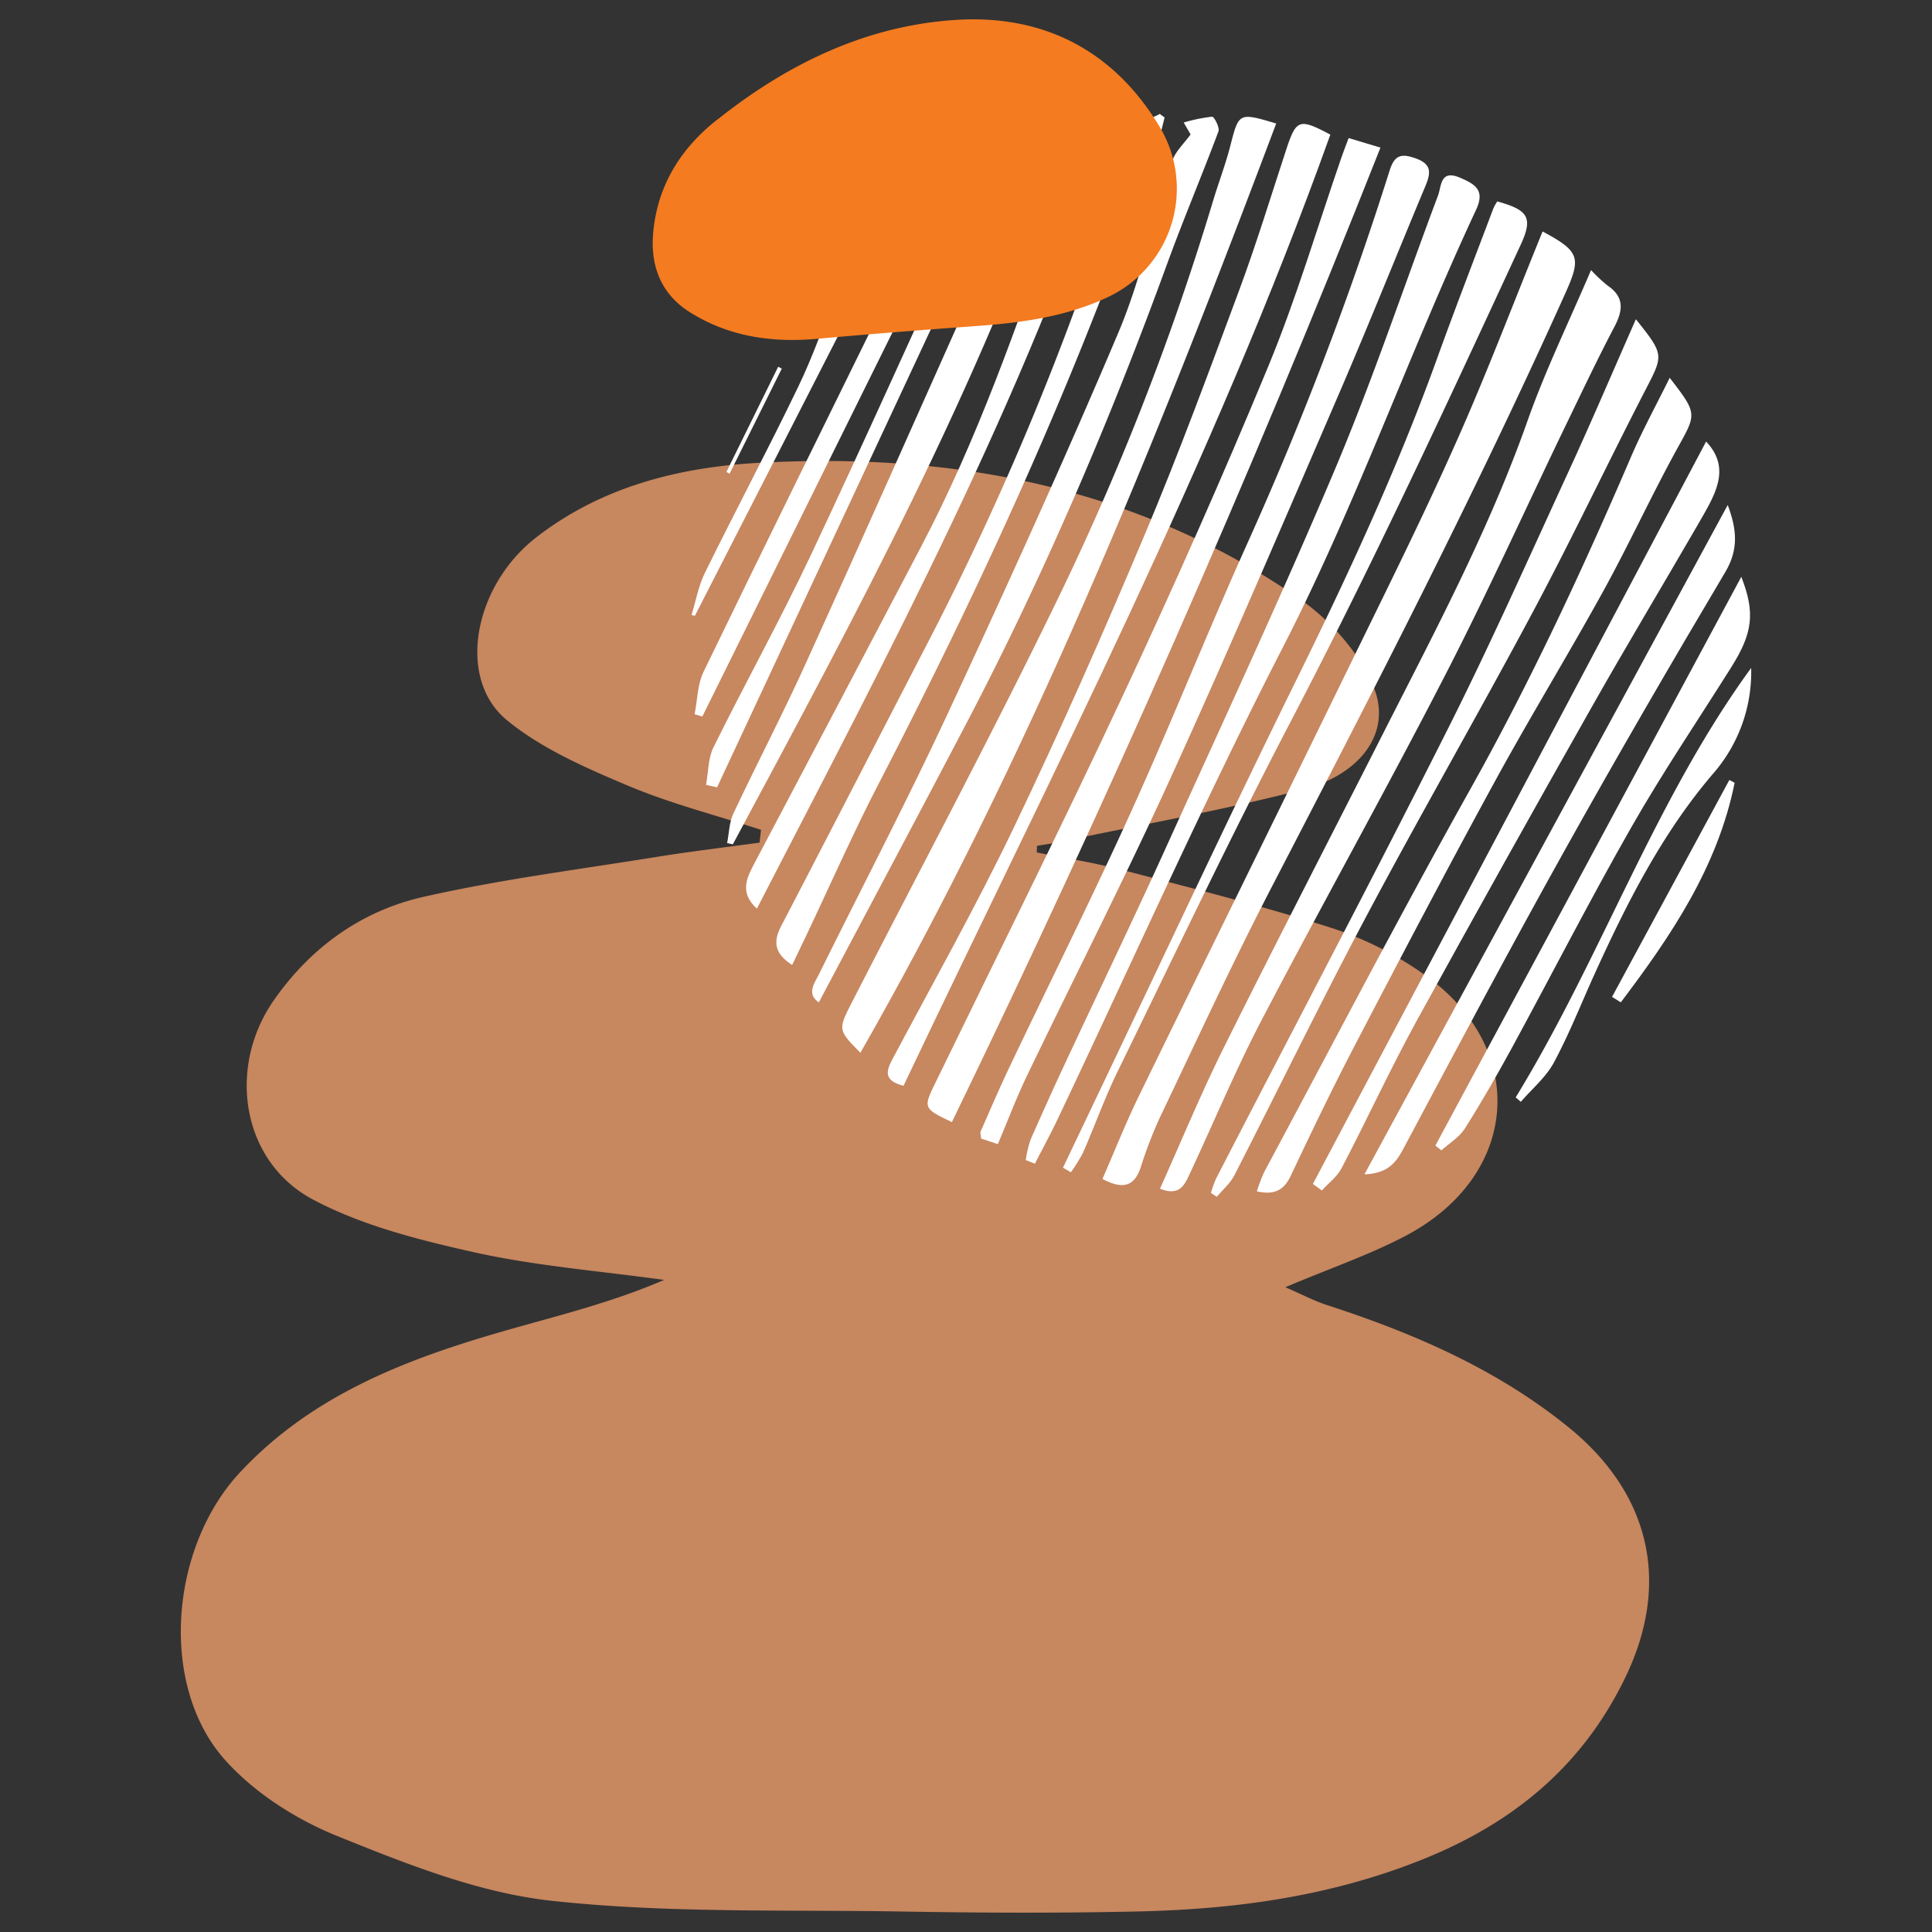
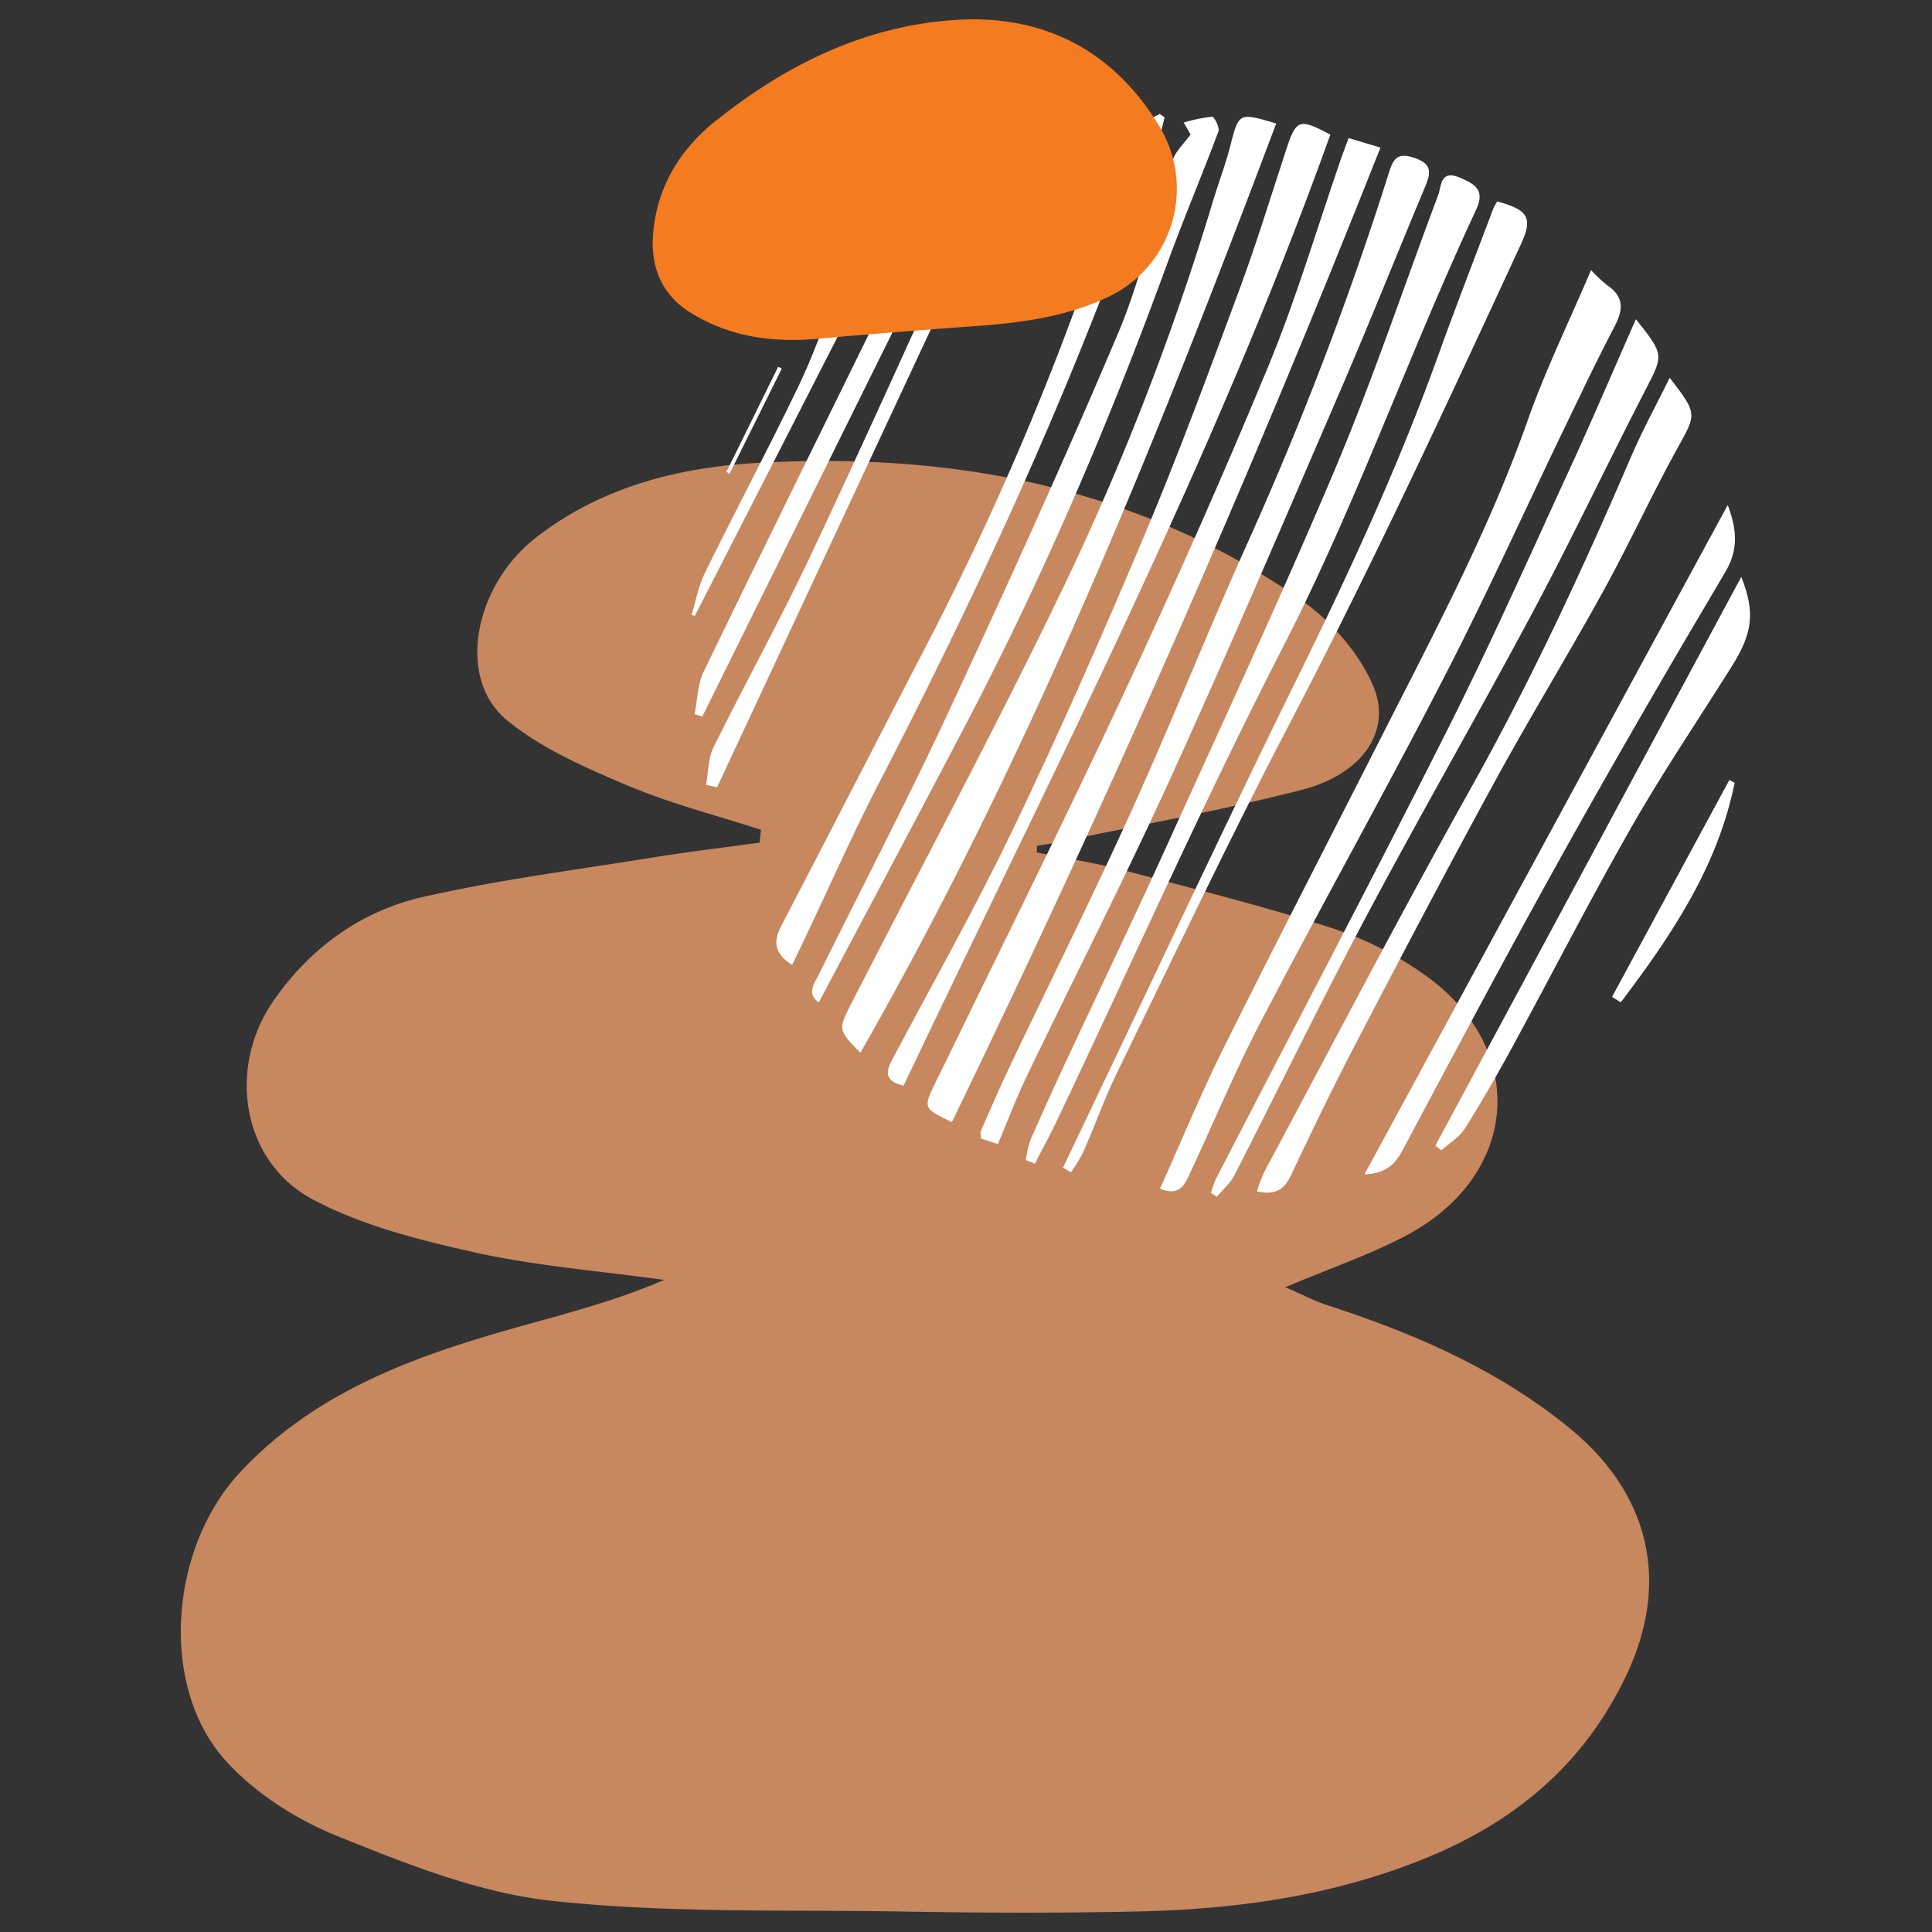
<svg xmlns="http://www.w3.org/2000/svg" id="a57f39ff-9fc6-40d6-b286-f398c17ef78d" data-name="Capa 1" viewBox="0 0 500 500">
  <rect x="0" y="0" width="500" height="500" fill="#333333" stroke="none" />
  <defs>
    <style>.ed5c7794-d4cf-4a4b-9a72-bba0ec65137a{fill:#c7875f;}.e6e0e24e-ea1a-4df3-a265-adf7935fb967{fill:#fff;}.a83e9894-c180-4a6f-aec2-bfcd054cca13{fill:#f47b20;}</style>
  </defs>
  <path class="ed5c7794-d4cf-4a4b-9a72-bba0ec65137a" d="M268.29,220.6c7.47,1.51,15,2.67,22.39,4.6,18.1,4.74,36.27,9.32,54.08,15a89.68,89.68,0,0,1,23.66,11.89c27.33,19.11,25,52.13-4.66,67.75-9.27,4.88-19.29,8.3-31.11,13.29,4.48,1.95,7.45,3.53,10.6,4.56,22.53,7.32,44,16.54,62.66,31.66,21.21,17.18,26.6,40.42,14.61,65-11,22.63-28.71,37.29-51.95,46.7-23.88,9.67-48.63,13.07-74,13.63-20.75.47-41.52.37-62.28,0-29.91-.47-60,.47-89.64-2.77-18.85-2.07-37.44-9.51-55.28-16.71C76.68,470.9,65.84,464,58.2,455.43c-17.07-19.15-14.31-54.77,3.84-74.3S103.86,352.21,128.6,345c14.28-4.18,28.81-7.52,43.28-13.76-16.18-2.25-32.58-3.54-48.49-7C108.9,321,93.92,317.31,81,310.44,62.55,300.66,58.73,276.37,70.78,259c9.5-13.72,22.67-23.22,38.71-26.87,19.86-4.51,40.17-7.09,60.31-10.34,8.89-1.44,17.85-2.49,26.78-3.72.12-1.1.25-2.21.37-3.31-11.58-3.77-23.49-6.79-34.66-11.52-10.84-4.59-22.12-9.49-31.08-16.84-13.19-10.82-8.55-34.77,7.49-47.26,16.89-13.17,37-18.2,57.37-19.34,50.14-2.81,98.08,6,140.24,35.16,7.95,5.51,15.52,14,19.15,22.75,4.85,11.74-3.17,22.74-18.44,26.67-20.74,5.35-41.89,9.1-62.87,13.52-1.92.41-3.86.68-5.79,1,0,.57,0,1.14-.07,1.72" />
-   <path class="e6e0e24e-ea1a-4df3-a265-adf7935fb967" d="M399.21,59.9c9.62,5.14,10,6.79,6,15.77C381.68,128,355.38,178.89,329,229.79c-10.18,19.67-19.47,39.8-29,59.79a111.6,111.6,0,0,0-4.8,12.58c-1.69,5-4.73,5.68-9.89,2.95,3.18-7.27,6.07-14.58,9.51-21.62,18-36.93,36.19-73.78,54.2-110.71,9.39-19.26,19-38.47,27.68-58,8-17.91,14.93-36.27,22.51-54.85" />
  <path class="e6e0e24e-ea1a-4df3-a265-adf7935fb967" d="M222.66,272.45c-5.9-6-5.81-5.94-2-13.41,18-35.13,36.64-70,53.81-105.53A694.37,694.37,0,0,0,314,51.79c1.41-4.65,3.15-9.21,4.37-13.91,2.26-8.78,2.15-8.81,11.91-5.92-31,82.31-63.75,163.75-107.61,240.49" />
  <path class="e6e0e24e-ea1a-4df3-a265-adf7935fb967" d="M349,35.72l8.26,2.48C323.35,124,286.38,207.88,246.35,290.4c-7.53-3.6-7.52-3.59-4-10.73,16.16-33.26,32.69-66.35,48.34-99.86,13.13-28.09,25.74-56.45,37.58-85.1,7.28-17.62,12.68-36,18.93-54.07.53-1.51,1.11-3,1.83-4.92" />
  <path class="e6e0e24e-ea1a-4df3-a265-adf7935fb967" d="M300.19,307.66c5.51-12.25,10.57-24.56,16.48-36.44,13.49-27.13,27.4-54.05,41.11-81.07,13.53-26.68,27.62-53.07,37.61-81.43,4.6-13,10.72-25.56,16.37-38.82a40,40,0,0,0,4.28,4c4.39,3,4,6.42,1.77,10.67-4.28,8.13-8.22,16.45-12.22,24.73C395,131.2,385,153.4,373.87,175c-15.44,30-31.92,59.41-47.52,89.3-6.66,12.77-12.19,26.12-18.31,39.18-1.34,2.89-2.57,6.28-7.85,4.15" />
  <path class="e6e0e24e-ea1a-4df3-a265-adf7935fb967" d="M258.25,296.1l-4.37-1.45c0-.82-.26-1.42-.08-1.85,2.47-5.61,4.88-11.24,7.52-16.78,10.46-22,21.35-43.77,31.4-65.94,10.5-23.15,19.88-46.81,30.34-70a878.3,878.3,0,0,0,36.59-96c1.25-3.94,3-4.42,6.68-3.11,4.17,1.48,4,3.67,2.64,7-7.37,17.62-14.46,35.37-22,52.91-14.5,33.59-28.89,67.26-44.06,100.55-11.81,25.93-24.8,51.33-37.14,77-2.72,5.65-4.93,11.54-7.49,17.58" />
  <path class="e6e0e24e-ea1a-4df3-a265-adf7935fb967" d="M265.47,300.2a29.53,29.53,0,0,1,1.24-5.27c3-6.77,6-13.49,9.15-20.19,8.46-18.13,17.15-36.15,25.42-54.36,14.94-32.93,30.19-65.74,44.24-99,9.79-23.21,17.77-47.18,26.64-70.78.93-2.48.52-6.81,5.69-4.61,4,1.7,6.51,3.27,4.16,8.3-17.45,37.39-31.08,76.4-50,113.23-20.59,40.07-38.9,81.31-58.24,122-1.87,3.94-3.95,7.77-5.94,11.65l-2.36-.94" />
  <path class="e6e0e24e-ea1a-4df3-a265-adf7935fb967" d="M233.83,281c-4.87-1.24-4.67-3.49-3-6.64,10.65-20.05,21.81-39.86,31.61-60.32,11.91-24.87,23.06-50.12,33.75-75.53C305,117.61,312.84,96.28,320.74,75c4.38-11.82,8.07-23.89,12-35.88,2.7-8.31,3.39-8.62,11.55-4.28C313.89,119.7,272.49,199.57,233.83,281" />
  <path class="e6e0e24e-ea1a-4df3-a265-adf7935fb967" d="M432.09,97.75c7.3,9.44,7,9.26,1.92,18.44-6.68,12.15-12.47,24.8-19.17,36.95C405.79,169.55,396,185.53,387,202c-12.35,22.61-24.32,45.43-36.23,68.27-5.84,11.18-11.3,22.55-16.69,33.95-1.76,3.73-4.14,5.14-8.8,4.1a40.16,40.16,0,0,1,1.89-5c17.69-33,35-66.3,53.3-99,15.63-27.91,29.05-56.79,41.65-86.12,2.9-6.76,6.46-13.25,10-20.43" />
  <path class="e6e0e24e-ea1a-4df3-a265-adf7935fb967" d="M308.08,34.71l-1.74-3a42.38,42.38,0,0,1,7.36-1.51c.52,0,2,2.8,1.64,3.79-4.29,11.47-9.09,22.77-13.28,34.28-14.84,40.7-31.82,80.47-51.92,118.86-12.62,24.1-25.42,48.09-38.22,72.28-3.22-2.18-1.22-4.82,0-7.22,11.18-22.62,22.88-45,33.52-67.87,15.14-32.53,30-65.2,44-98.26,6-14.21,9.16-29.58,13.91-44.33.83-2.57,3.15-4.65,4.82-7" />
  <path class="e6e0e24e-ea1a-4df3-a265-adf7935fb967" d="M423.36,82.61c7.43,9.3,7.17,9.22,2.38,18.5C416,120,406.9,139.24,396.9,158c-14.17,26.56-29.22,52.65-43.34,79.22-11.75,22.11-22.69,44.65-34.1,66.94-1.07,2.08-3,3.72-4.55,5.57l-1.52-1a28.46,28.46,0,0,1,1.32-3.7c19.93-38.61,40.18-77,59.72-115.85,11.09-22,21.12-44.59,31.44-67,5.94-12.9,11.51-26,17.49-39.55" />
  <path class="e6e0e24e-ea1a-4df3-a265-adf7935fb967" d="M205,249.72c-4.68-3-4.91-6.09-2.81-10.11,12.66-24.3,25.18-48.67,37.77-73A752.5,752.5,0,0,0,290,45.35a77.07,77.07,0,0,1,4.63-12.51c.85-1.63,3.62-2.26,5.52-3.35l1.25.91c-.46,1.75-.82,3.53-1.4,5.24-19.36,57.73-44.54,112.92-72.47,166.93-6.87,13.27-12.9,27-19.31,40.47-1,2.08-2,4.16-3.2,6.68" />
-   <path class="e6e0e24e-ea1a-4df3-a265-adf7935fb967" d="M188.18,218.19c.51-2.55.53-5.33,1.6-7.61,6.21-13.2,13-26.15,19-39.43,14.59-32.12,28.91-64.36,43.29-96.58q7.15-16,14-32.19c1.73-4.09,4.59-6.22,9.47-6.77-21.92,64.39-54.07,123.56-85.88,182.9l-1.47-.32" />
-   <path class="e6e0e24e-ea1a-4df3-a265-adf7935fb967" d="M195.9,235.18c-4.83-4.41-2.45-8.35-.3-12.43q21.35-40.42,42.58-80.89c14.75-28,25.1-57.83,35.48-87.63,2.09-6,4.07-12.19,7-17.8,1.21-2.31,4.86-3.35,7.8-4.46-23.21,71.36-58.39,136.86-92.59,203.21" />
  <path class="e6e0e24e-ea1a-4df3-a265-adf7935fb967" d="M275.09,302.22l7.77-16.31c17.41-36.45,34.47-73.08,52.32-109.3,13.5-27.38,26.33-55,36.69-83.7,4.7-13.06,9.72-26,14.62-39a13.71,13.71,0,0,1,1-1.78c8.09,2.23,9.33,4.22,6,11.35-19.07,41.22-38.16,82.41-59.18,122.72-15.67,30-30.22,60.68-45.09,91.14-3.32,6.79-5.86,13.95-8.89,20.88a41.14,41.14,0,0,1-3.18,5.16l-2.05-1.18" />
-   <path class="e6e0e24e-ea1a-4df3-a265-adf7935fb967" d="M441.53,114.26c6.82,7.17,2,14.26-2,21.3-9.19,15.89-18.66,31.62-27.69,47.6q-22.89,40.46-45.3,81.19c-6.82,12.47-12.78,25.41-19.35,38-1.15,2.2-3.37,3.84-5.1,5.74l-2.32-1.68q50.91-96.13,101.79-192.18" />
  <path class="e6e0e24e-ea1a-4df3-a265-adf7935fb967" d="M447.15,130.74c2.32,6.19,2.86,11.41-.64,17.3-14.16,23.85-28.09,47.84-41.6,72.07-14.3,25.65-28.08,51.58-41.89,77.5-2,3.7-4.25,6.08-9.91,6.32l94-173.19" />
  <path class="e6e0e24e-ea1a-4df3-a265-adf7935fb967" d="M371.45,296.52l79.2-147.24c3.62,9.28,3,14.56-2.68,23.52-8.63,13.73-17.73,27.18-25.76,41.25-10.71,18.77-20.54,38-30.86,57-3.88,7.12-7.91,14.16-12.24,21-1.43,2.26-4,3.8-6.08,5.66l-1.58-1.24" />
  <path class="e6e0e24e-ea1a-4df3-a265-adf7935fb967" d="M249,49.58,181.76,185.44l-2-.6c.74-3.7.74-7.75,2.33-11,16.09-33.24,32.45-66.34,48.73-99.49,2.77-5.66,5.21-11.51,8.39-16.93,2-3.39,5.07-6.13,7.66-9.16L249,49.58" />
  <path class="e6e0e24e-ea1a-4df3-a265-adf7935fb967" d="M182.72,203.12c.61-3.25.51-6.85,1.92-9.71,8.23-16.64,17.25-32.9,25.17-49.68,14.06-29.81,27.48-59.92,41.28-89.86,4.5-9.77,4.66-9.7,10.26-12.48L185.58,203.76l-2.86-.64" />
-   <path class="e6e0e24e-ea1a-4df3-a265-adf7935fb967" d="M392.26,284c22.13-36.14,35.92-76.82,60.94-111.14a40,40,0,0,1-10,27.53C430,215.88,420.88,234,412.52,252.42c-3.42,7.56-6.47,15.31-10.4,22.6-2.06,3.8-5.64,6.78-8.53,10.13L392.26,284" />
  <path class="e6e0e24e-ea1a-4df3-a265-adf7935fb967" d="M230.15,61c-17.15,33.54-33.73,66-50.32,98.38l-.86-.23c1.12-3.65,1.79-7.52,3.46-10.9,7.94-16.14,16.37-32,24.2-48.26,3.74-7.75,6.59-15.95,9.7-24,2.53-6.52,7.68-10.4,13.82-15" />
  <path class="e6e0e24e-ea1a-4df3-a265-adf7935fb967" d="M417.19,258l30.37-56.15,1.36.74c-4.41,21.82-16.43,39.59-29.46,56.81l-2.27-1.4" />
  <path class="e6e0e24e-ea1a-4df3-a265-adf7935fb967" d="M188,122.12q6.7-13.61,13.39-27.2l.94.47Q195.57,109,188.8,122.62l-.81-.5" />
  <path class="a83e9894-c180-4a6f-aec2-bfcd054cca13" d="M185.6,31c18.16-14.46,38.54-24.37,61.8-25.85,22.78-1.44,41.06,8,52.91,28a31,31,0,0,1-14,43.93c-11,5.11-22.78,6.54-34.71,7.38q-20.22,1.44-40.41,3.25c-11.64,1-22.7-.64-32.7-6.94-7.47-4.71-10.2-12.05-9.45-20.47,1.07-12.14,7-21.78,16.52-29.3" />
</svg>